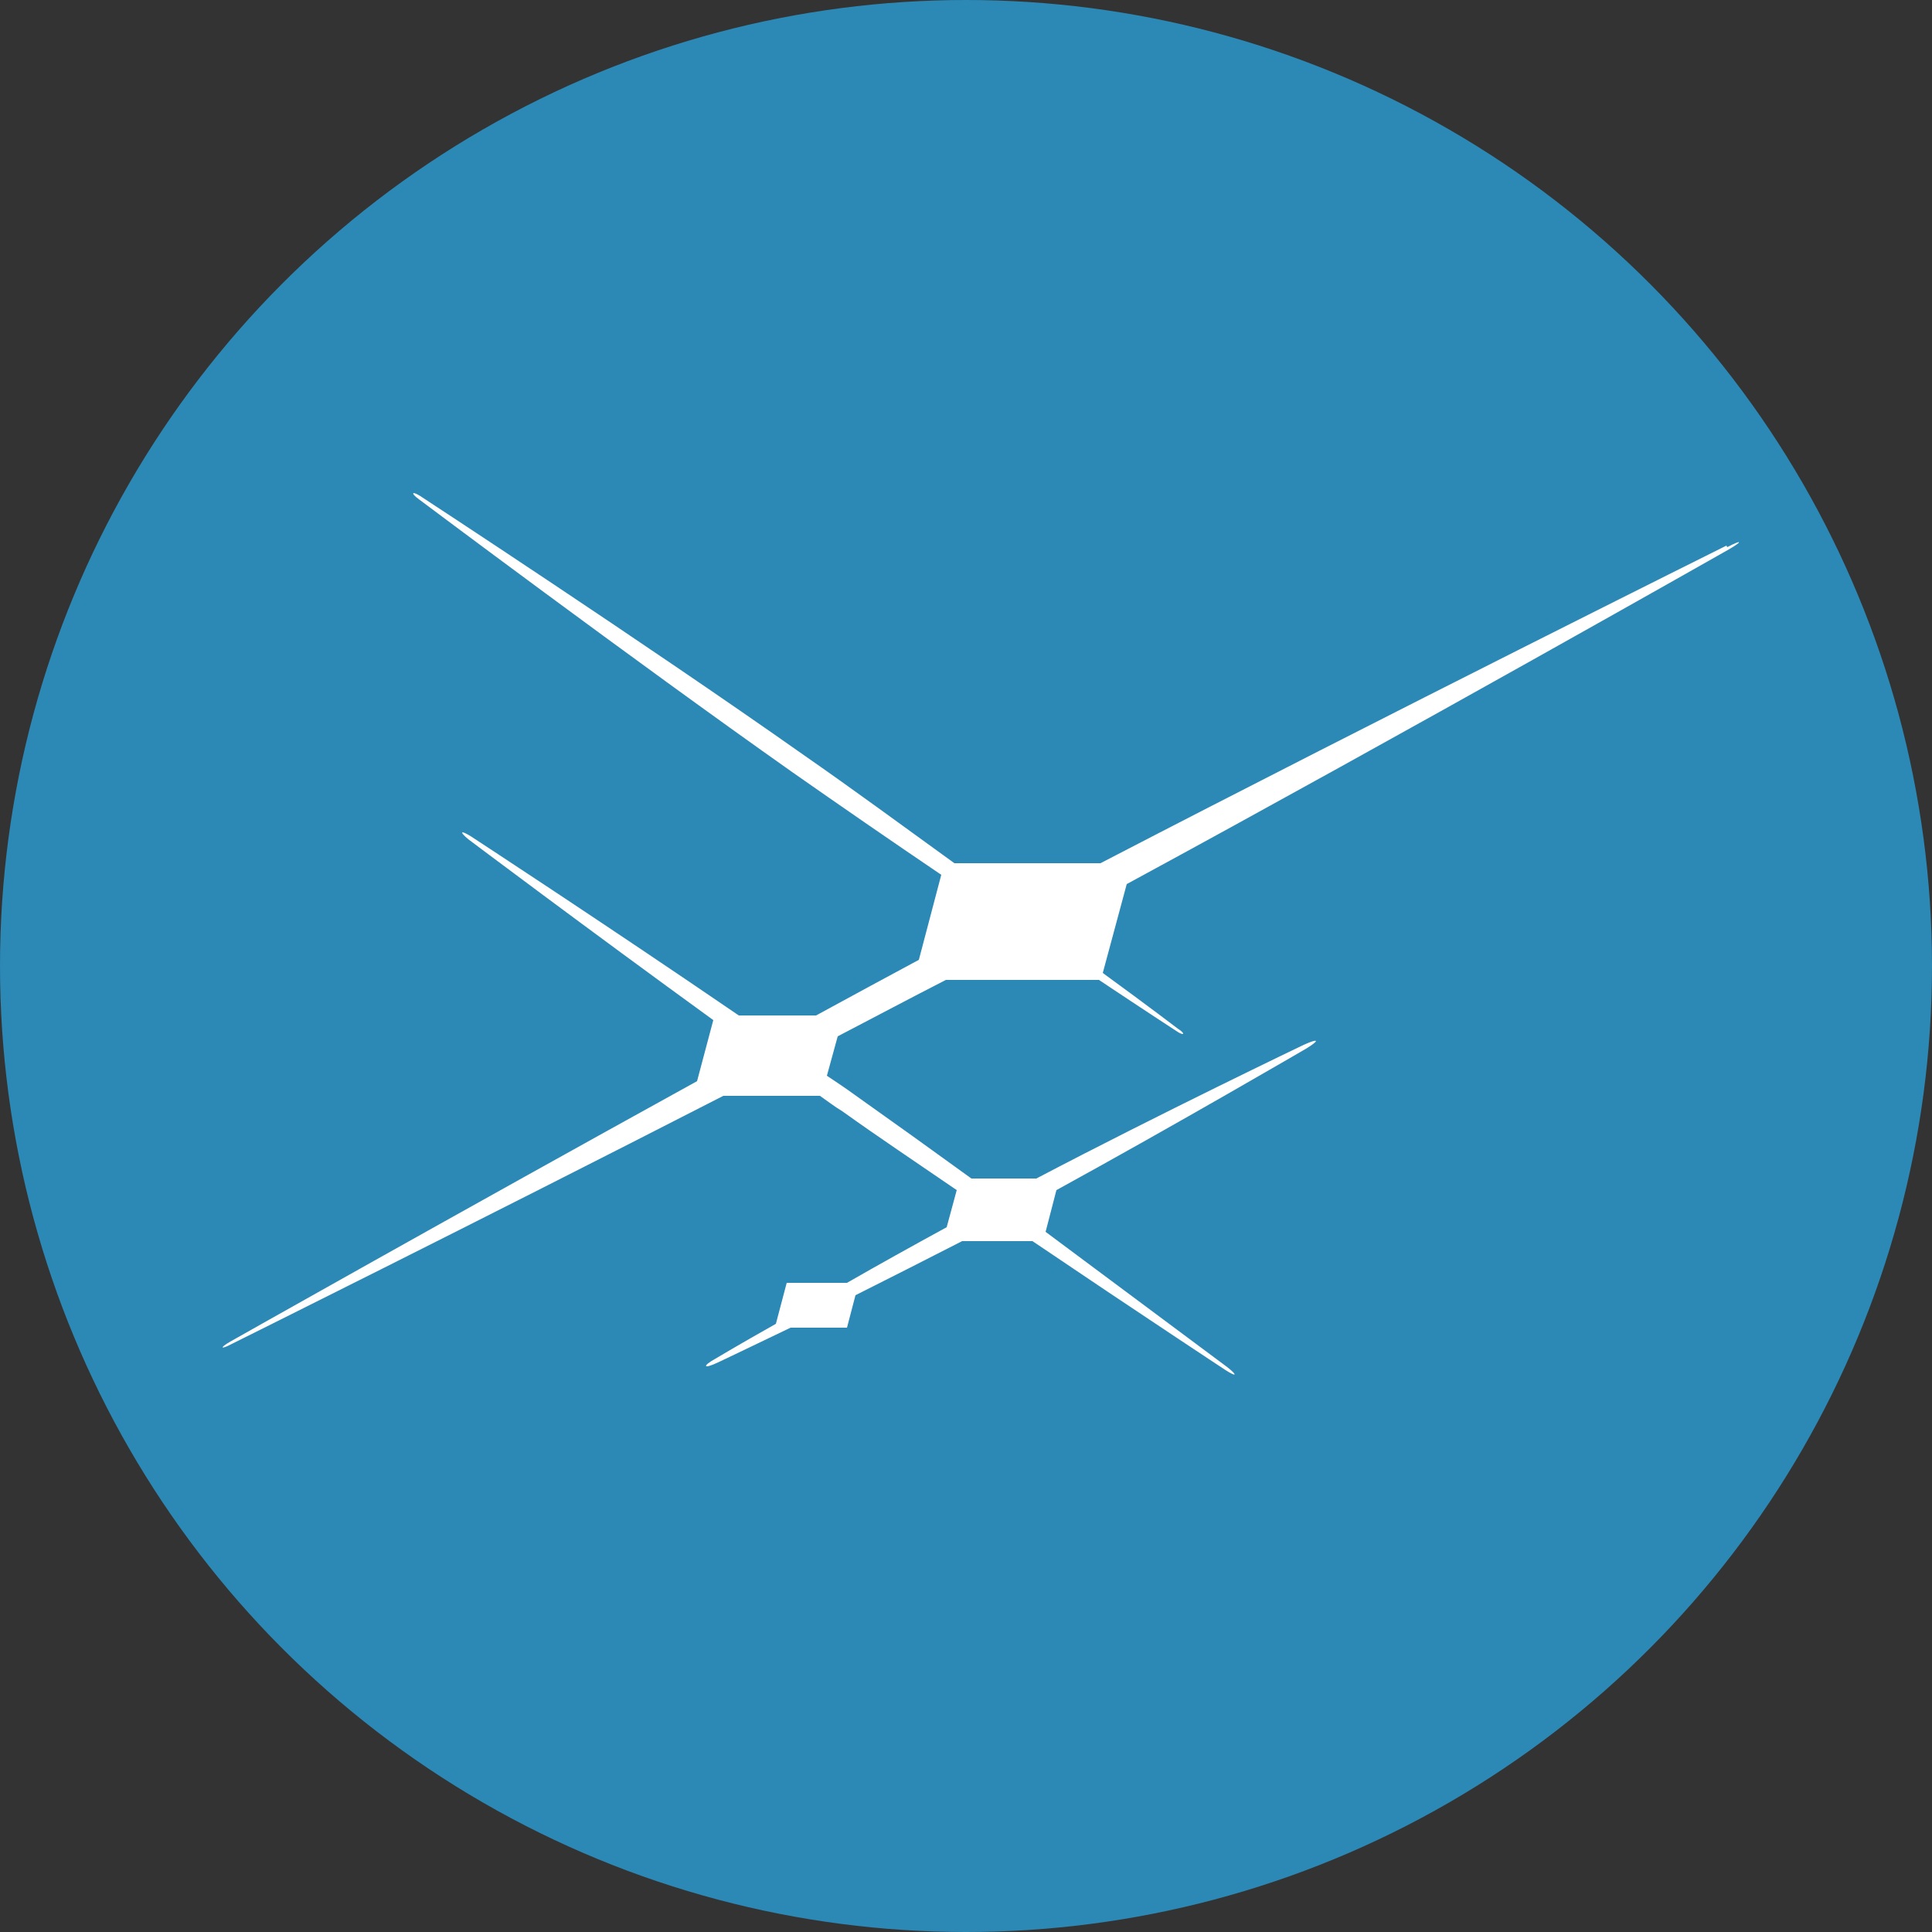
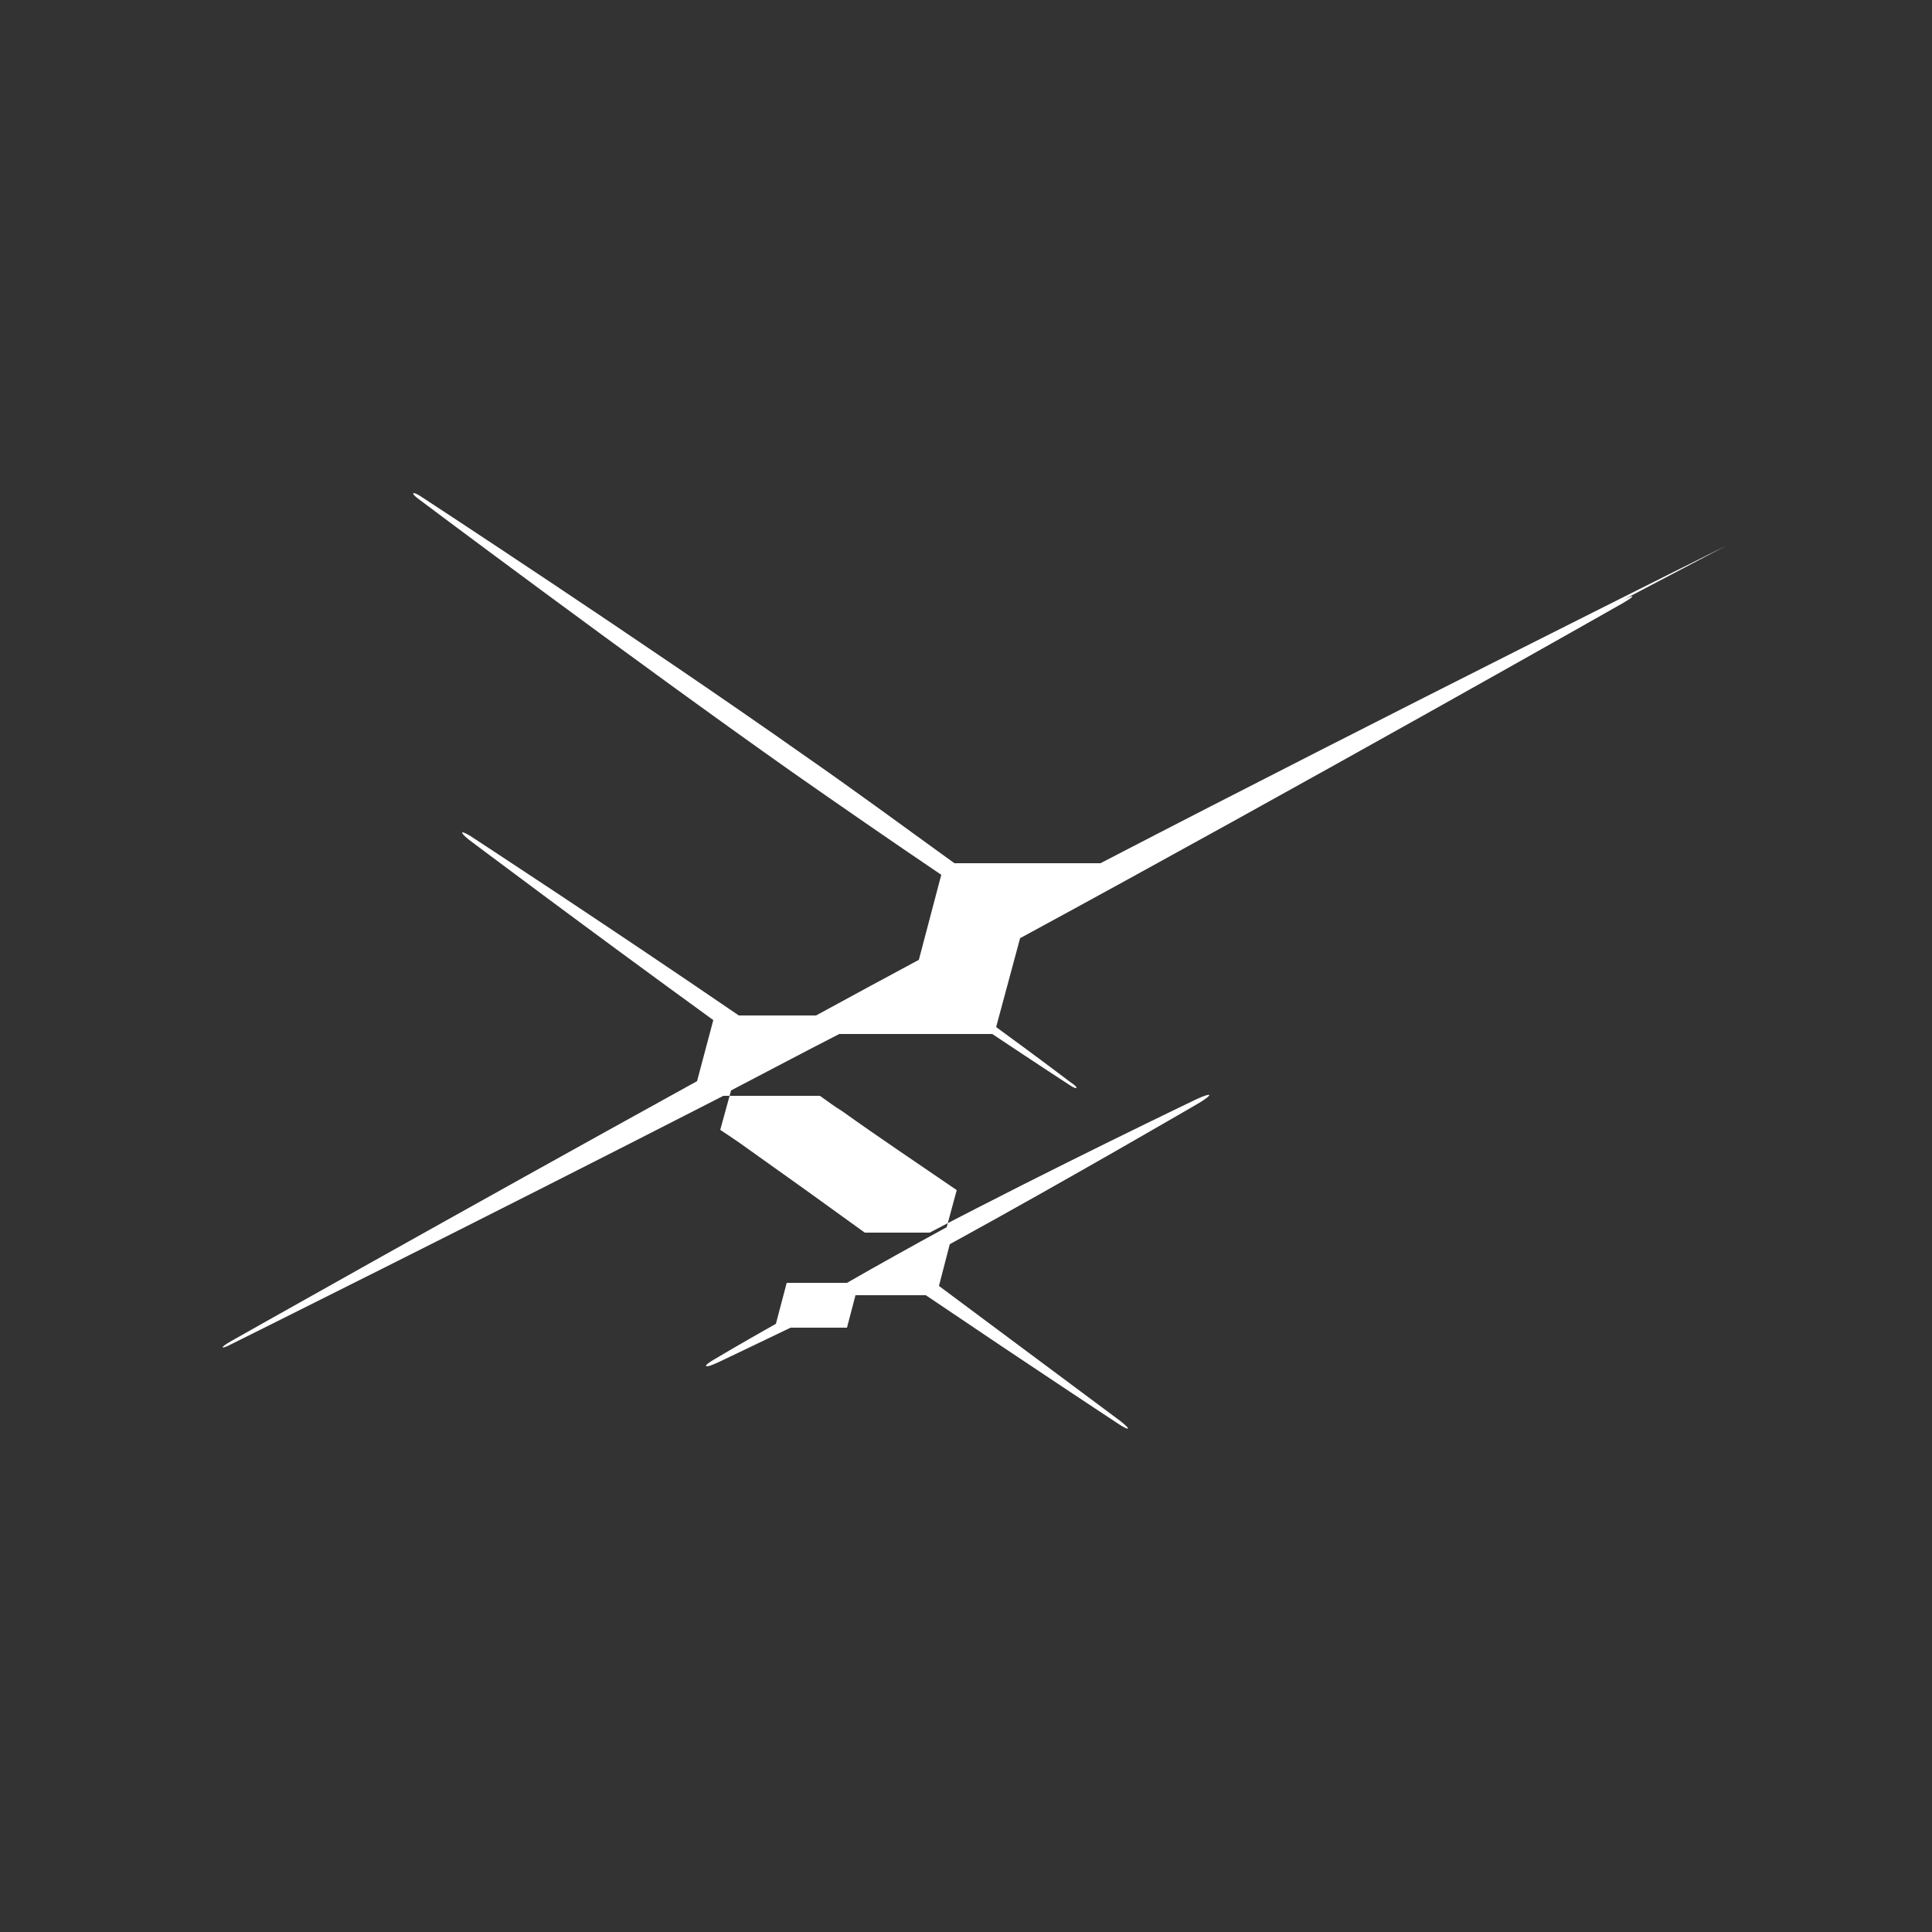
<svg xmlns="http://www.w3.org/2000/svg" xmlns:ns1="http://sodipodi.sourceforge.net/DTD/sodipodi-0.dtd" xmlns:ns2="http://www.inkscape.org/namespaces/inkscape" version="1.1" viewBox="0 0 250 250">
  <rect x="0" y="0" width="250" height="250" fill="#333333" stroke="none" />
  <defs>
    <style>
      .cls-1 {
        fill: #fff;
      }

      .cls-2 {
        fill: #2c88b5;
      }
    </style>
  </defs>
  <g>
    <g id="svg3741" ns1:docname="skyworks.svg">
-       <circle class="cls-2" cx="125" cy="125" r="125" />
      <ns1:namedview id="base" bordercolor="#666666" borderopacity="1.0" fit-margin-bottom="0" fit-margin-left="0" fit-margin-right="0" fit-margin-top="0" ns2:current-layer="layer1" ns2:cx="164.56251" ns2:cy="54.479286" ns2:document-units="mm" ns2:pageopacity="0.0" ns2:pageshadow="2" ns2:window-height="744" ns2:window-maximized="1" ns2:window-width="1280" ns2:window-x="-4" ns2:window-y="-4" ns2:zoom="2.4367719" pagecolor="#ffffff" showgrid="false" units="px" />
      <g id="layer1" ns2:groupmode="layer" ns2:label="Layer 1">
        <g id="g5638">
-           <path id="path5428" class="cls-1" d="M223.4,70.6s-43.8,21.8-81,41.1h-18.9c-6.5-4.7-13.3-9.7-19.5-14-20.7-14.6-49.6-33.5-49.6-33.5-1.1-.7-1.3-.4-.2.4,0,0,27.6,20.7,48.3,35.3,6,4.2,12.8,8.9,19.3,13.3l-2.9,11c-4.3,2.3-8.7,4.7-13.3,7.2h-10c-17.4-11.9-34.7-23.2-34.7-23.2-1.3-.8-1.5-.6-.3.4,0,0,15.3,11.5,31.7,23.4l-2.1,7.9c-31,17.1-60.4,33.7-60.4,33.7-1.4.8-1.3,1.1.2.3,0,0,31.4-15.6,63.6-32.1h12.5c1,.7,1.9,1.4,2.9,2,4.6,3.3,9.7,6.7,14.8,10.2l-1.3,4.8c-4.4,2.4-8.9,4.9-12.9,7.2h-7.8l-1.4,5.3c-4.8,2.7-7.8,4.5-7.8,4.5-1.8,1-1.6,1.4.3.5,0,0,3.8-1.8,9.4-4.5h7.3l1.1-4.2c4.4-2.2,9.1-4.6,13.8-7h9.1c13.6,9.2,25,16.7,25,16.7,1.4.9,1.6.7.2-.4,0,0-10.6-7.9-23.5-17.5l1.4-5.4c15.5-8.5,32.3-18.3,32.3-18.3,1.8-1.1,1.7-1.4-.3-.5,0,0-18.6,8.9-34.6,17.3h-8.4c-5.1-3.7-10.4-7.5-15.2-10.9-1.1-.8-2.3-1.6-3.5-2.4l1.4-5.1c4.8-2.5,9.5-5,14-7.3h19.8c6,4,10,6.6,10,6.6,1,.7,1.3.4.2-.3,0,0-3.8-2.9-9.7-7.2l3.1-11.5c36.5-19.8,77.9-43.3,77.9-43.3,1.9-1.1,1.7-1.3-.2-.3" ns2:connector-curvature="0" />
+           <path id="path5428" class="cls-1" d="M223.4,70.6s-43.8,21.8-81,41.1h-18.9c-6.5-4.7-13.3-9.7-19.5-14-20.7-14.6-49.6-33.5-49.6-33.5-1.1-.7-1.3-.4-.2.4,0,0,27.6,20.7,48.3,35.3,6,4.2,12.8,8.9,19.3,13.3l-2.9,11c-4.3,2.3-8.7,4.7-13.3,7.2h-10c-17.4-11.9-34.7-23.2-34.7-23.2-1.3-.8-1.5-.6-.3.4,0,0,15.3,11.5,31.7,23.4l-2.1,7.9c-31,17.1-60.4,33.7-60.4,33.7-1.4.8-1.3,1.1.2.3,0,0,31.4-15.6,63.6-32.1h12.5c1,.7,1.9,1.4,2.9,2,4.6,3.3,9.7,6.7,14.8,10.2l-1.3,4.8c-4.4,2.4-8.9,4.9-12.9,7.2h-7.8l-1.4,5.3c-4.8,2.7-7.8,4.5-7.8,4.5-1.8,1-1.6,1.4.3.5,0,0,3.8-1.8,9.4-4.5h7.3l1.1-4.2h9.1c13.6,9.2,25,16.7,25,16.7,1.4.9,1.6.7.2-.4,0,0-10.6-7.9-23.5-17.5l1.4-5.4c15.5-8.5,32.3-18.3,32.3-18.3,1.8-1.1,1.7-1.4-.3-.5,0,0-18.6,8.9-34.6,17.3h-8.4c-5.1-3.7-10.4-7.5-15.2-10.9-1.1-.8-2.3-1.6-3.5-2.4l1.4-5.1c4.8-2.5,9.5-5,14-7.3h19.8c6,4,10,6.6,10,6.6,1,.7,1.3.4.2-.3,0,0-3.8-2.9-9.7-7.2l3.1-11.5c36.5-19.8,77.9-43.3,77.9-43.3,1.9-1.1,1.7-1.3-.2-.3" ns2:connector-curvature="0" />
        </g>
      </g>
    </g>
  </g>
</svg>